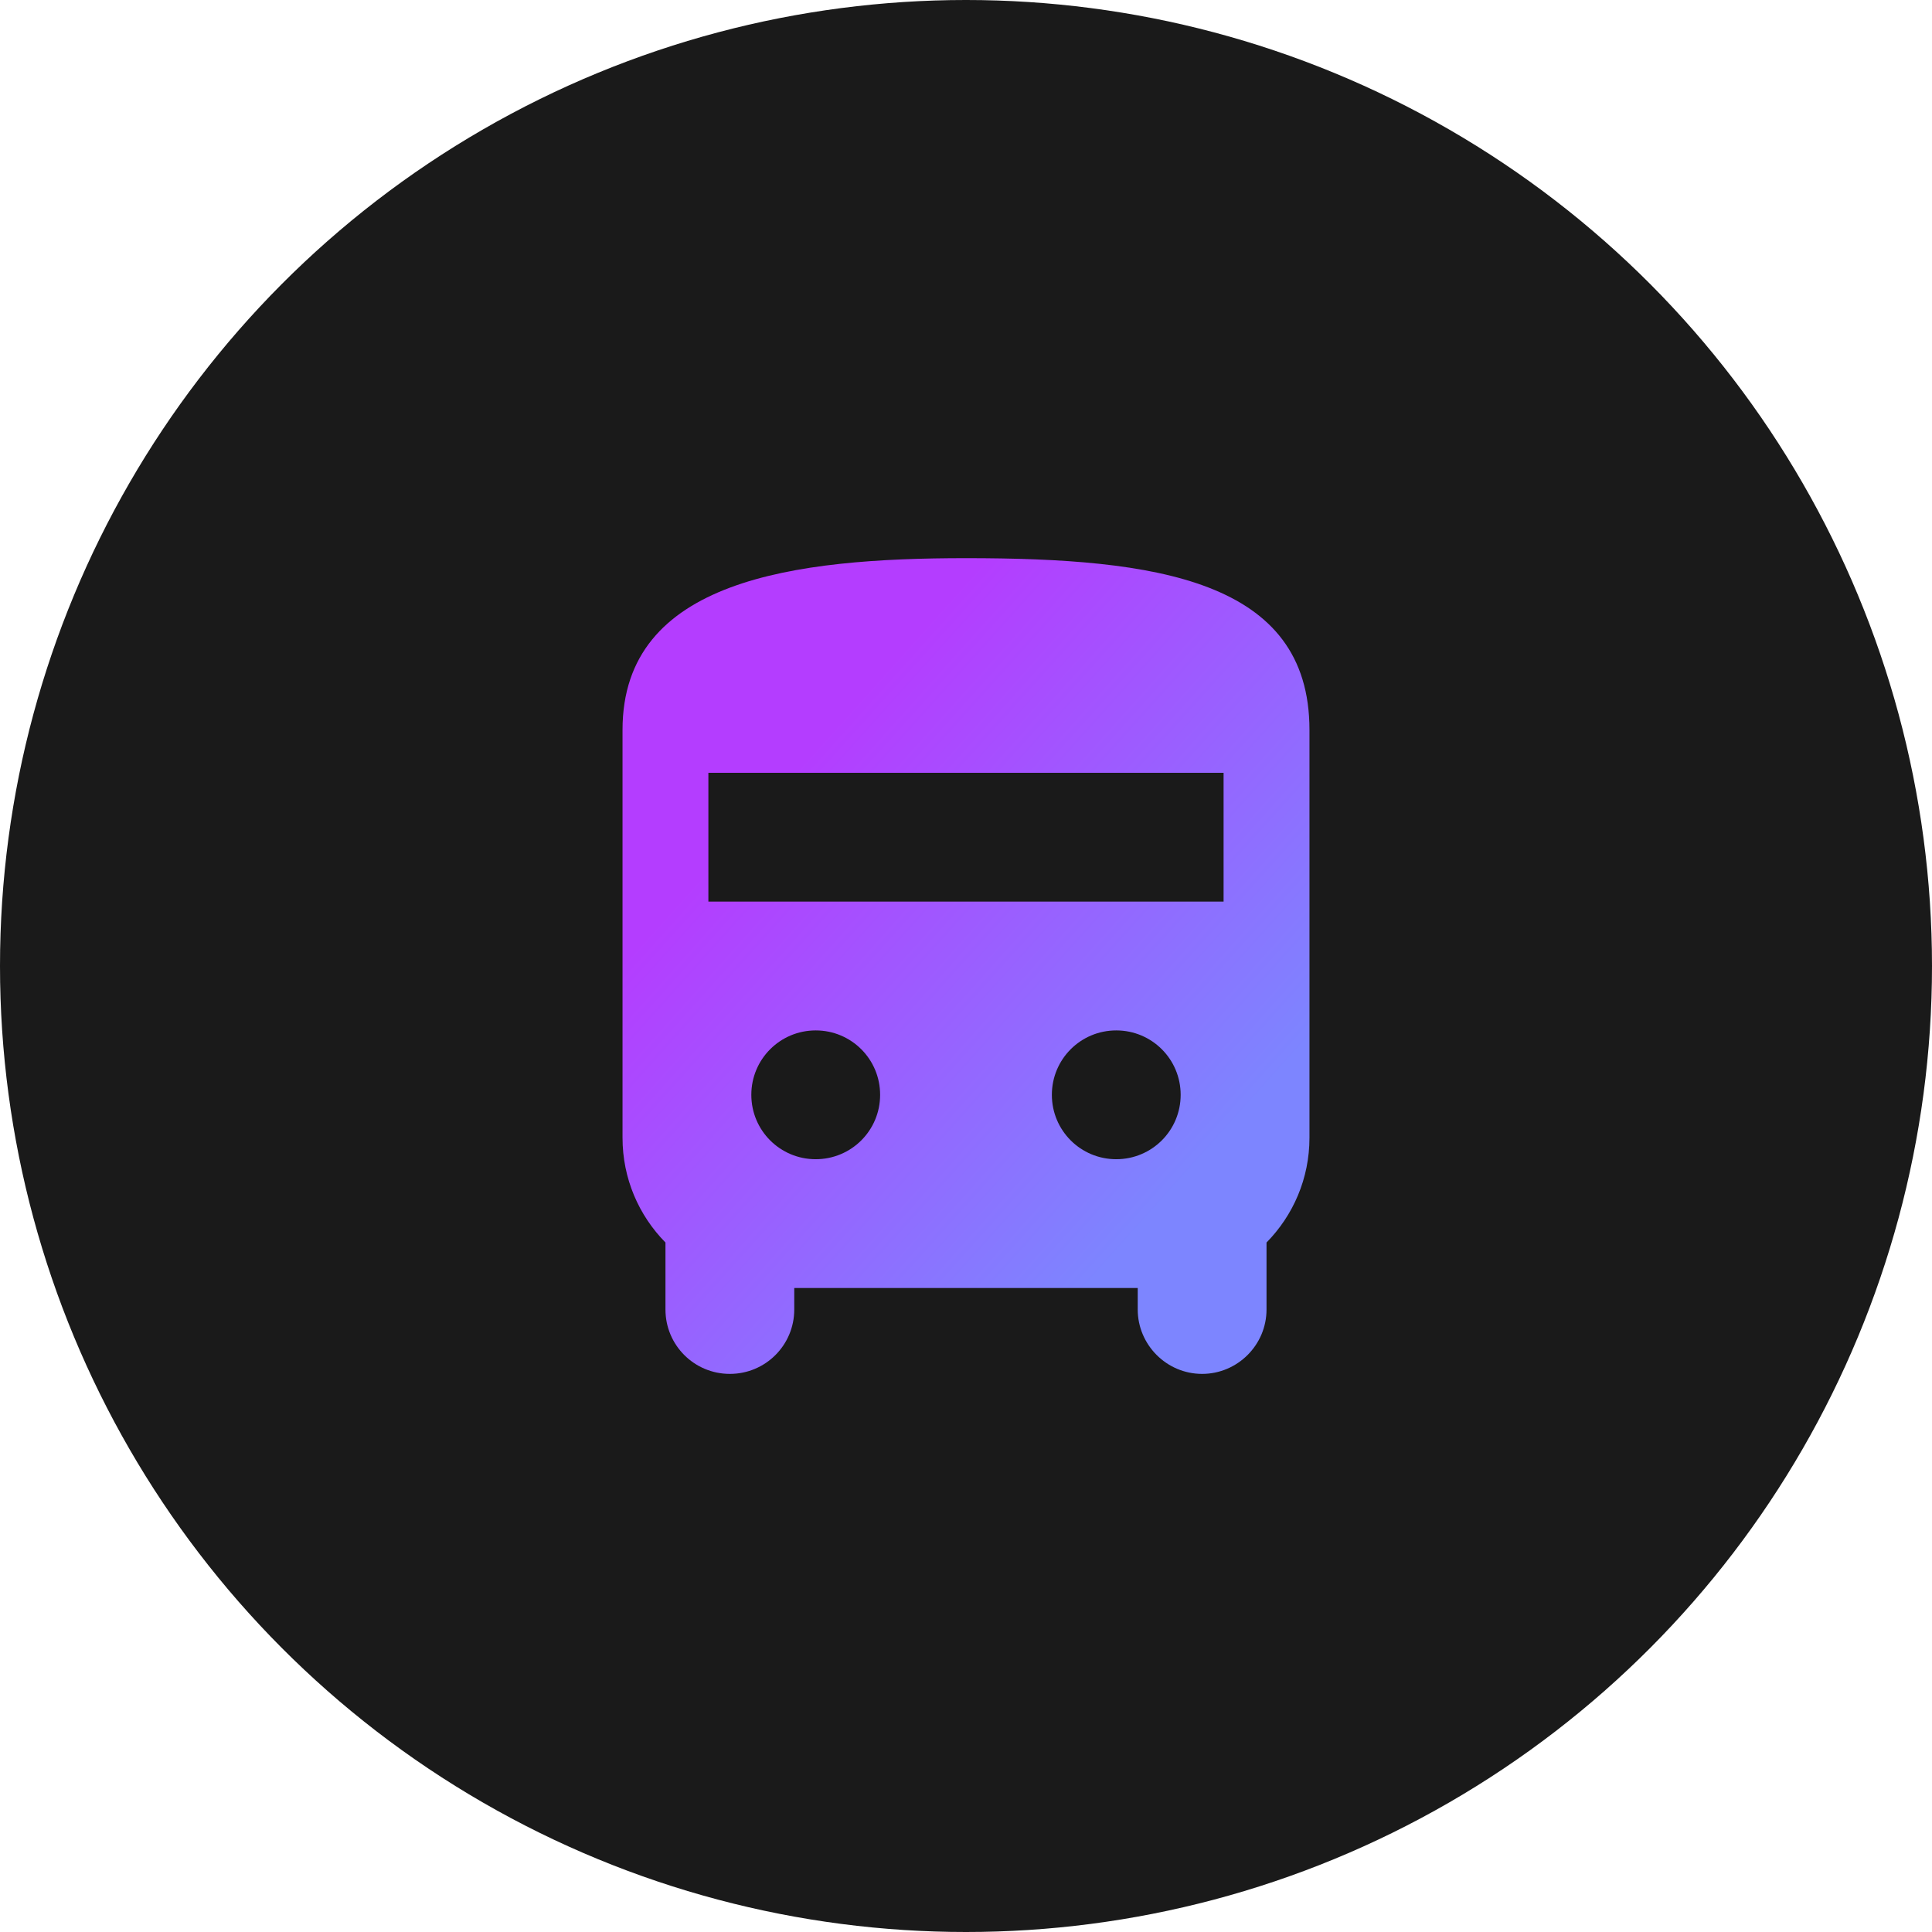
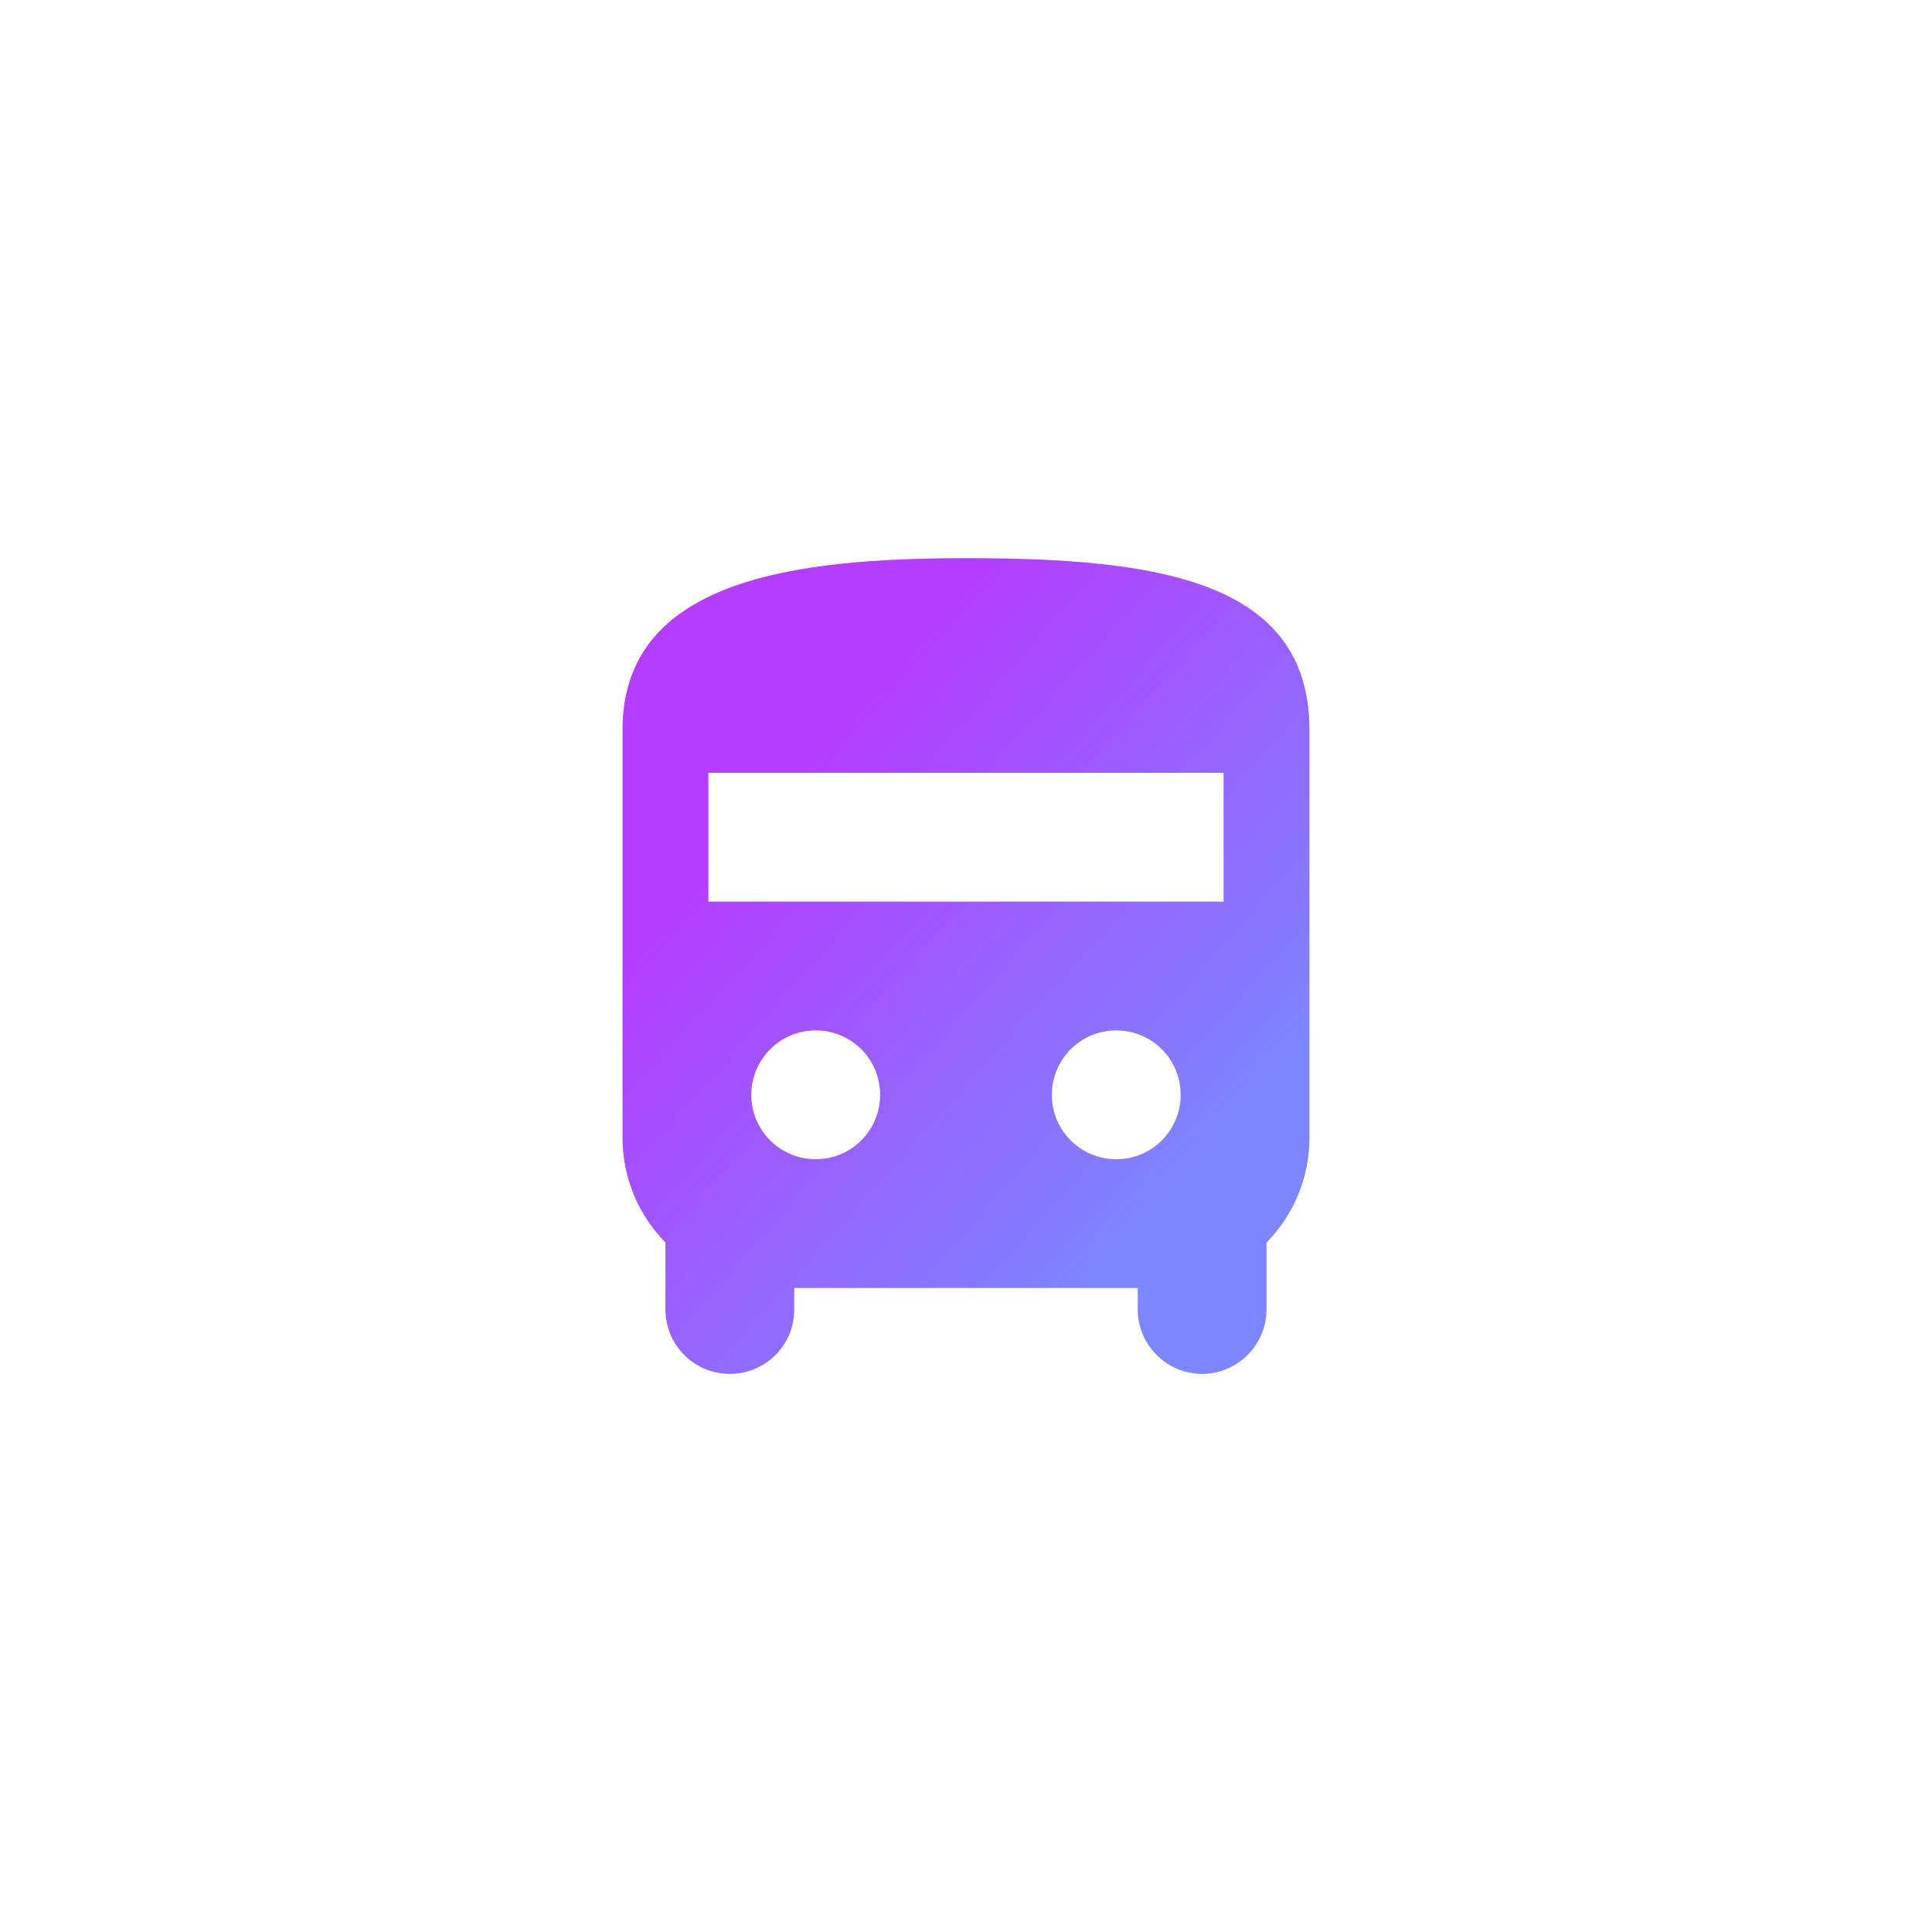
<svg xmlns="http://www.w3.org/2000/svg" width="120" height="120" viewBox="0 0 120 120" fill="none">
-   <circle cx="60" cy="60" r="60" fill="#1A1A1A" />
  <path d="M59.999 34.668C49.333 34.668 38.666 36.001 38.666 45.335V70.668C38.666 73.201 39.679 75.495 41.333 77.175V81.335C41.333 83.548 43.119 85.335 45.333 85.335C47.546 85.335 49.333 83.548 49.333 81.335V80.001H70.666V81.335C70.666 83.521 72.453 85.335 74.666 85.335C76.853 85.335 78.666 83.548 78.666 81.335V77.175C80.319 75.495 81.333 73.201 81.333 70.668V45.335C81.333 36.001 71.786 34.668 59.999 34.668ZM50.666 72.001C48.453 72.001 46.666 70.215 46.666 68.001C46.666 65.788 48.453 64.001 50.666 64.001C52.879 64.001 54.666 65.788 54.666 68.001C54.666 70.215 52.879 72.001 50.666 72.001ZM69.333 72.001C67.119 72.001 65.333 70.215 65.333 68.001C65.333 65.788 67.119 64.001 69.333 64.001C71.546 64.001 73.333 65.788 73.333 68.001C73.333 70.215 71.546 72.001 69.333 72.001ZM75.999 56.001H43.999V48.001H75.999V56.001Z" fill="url(#paint0_linear_785_1317)" />
  <defs>
    <linearGradient id="paint0_linear_785_1317" x1="49.887" y1="47.233" x2="75.932" y2="70.611" gradientUnits="userSpaceOnUse">
      <stop stop-color="#B43DFF" />
      <stop offset="1" stop-color="#7D85FF" />
    </linearGradient>
  </defs>
</svg>